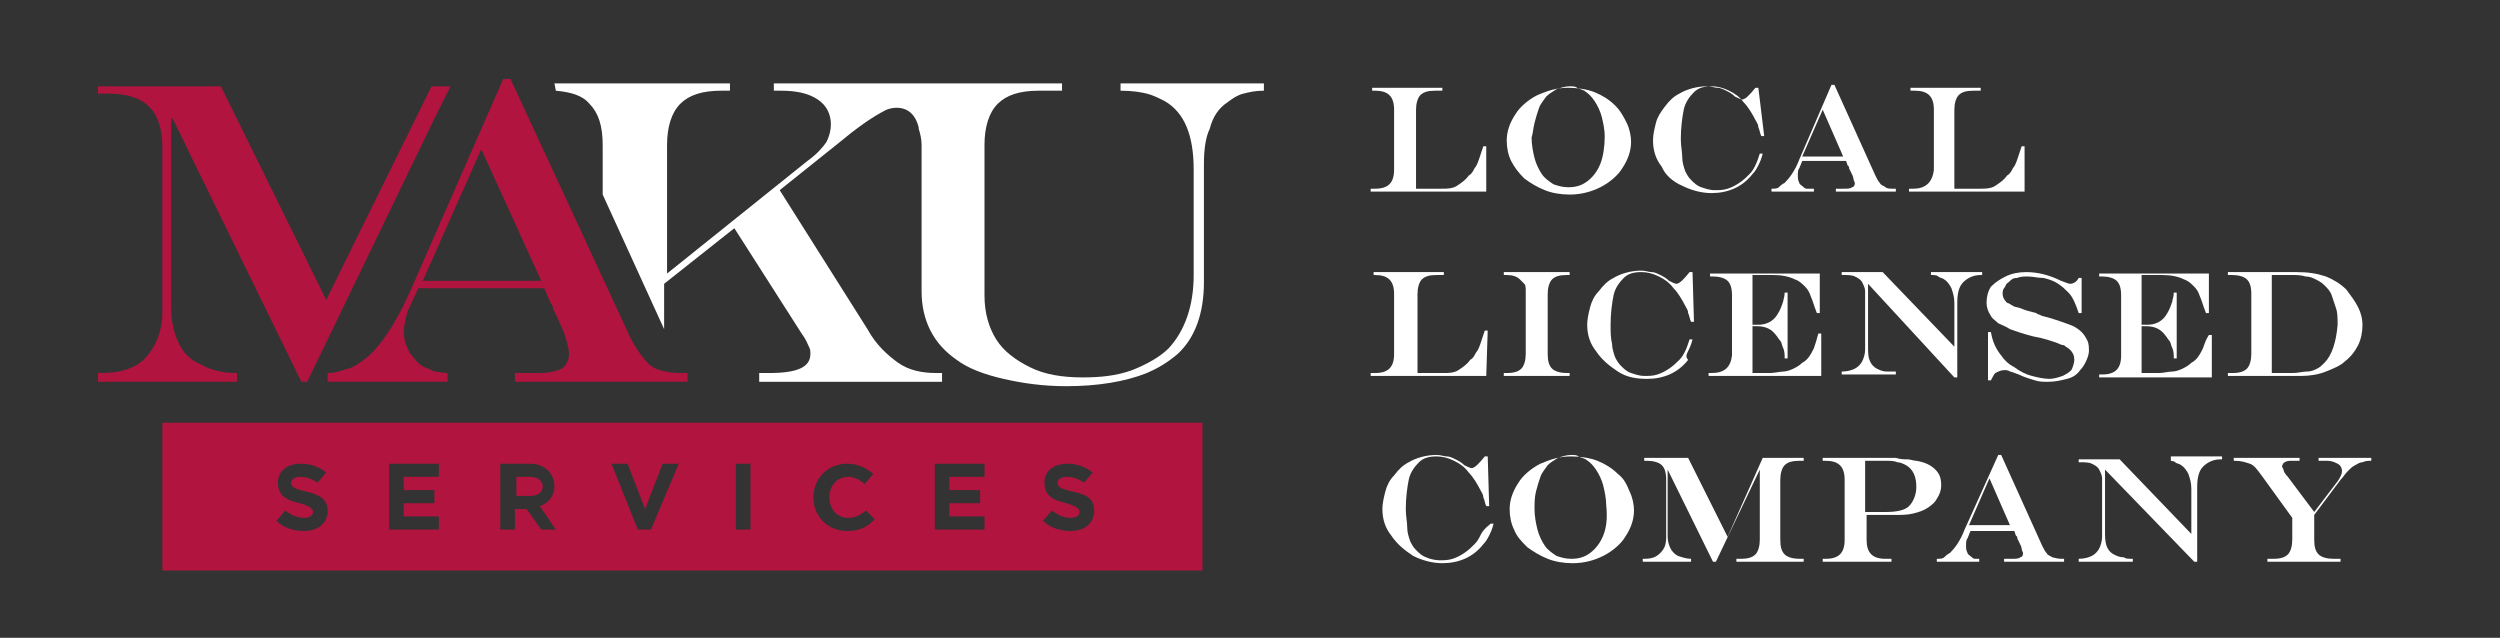
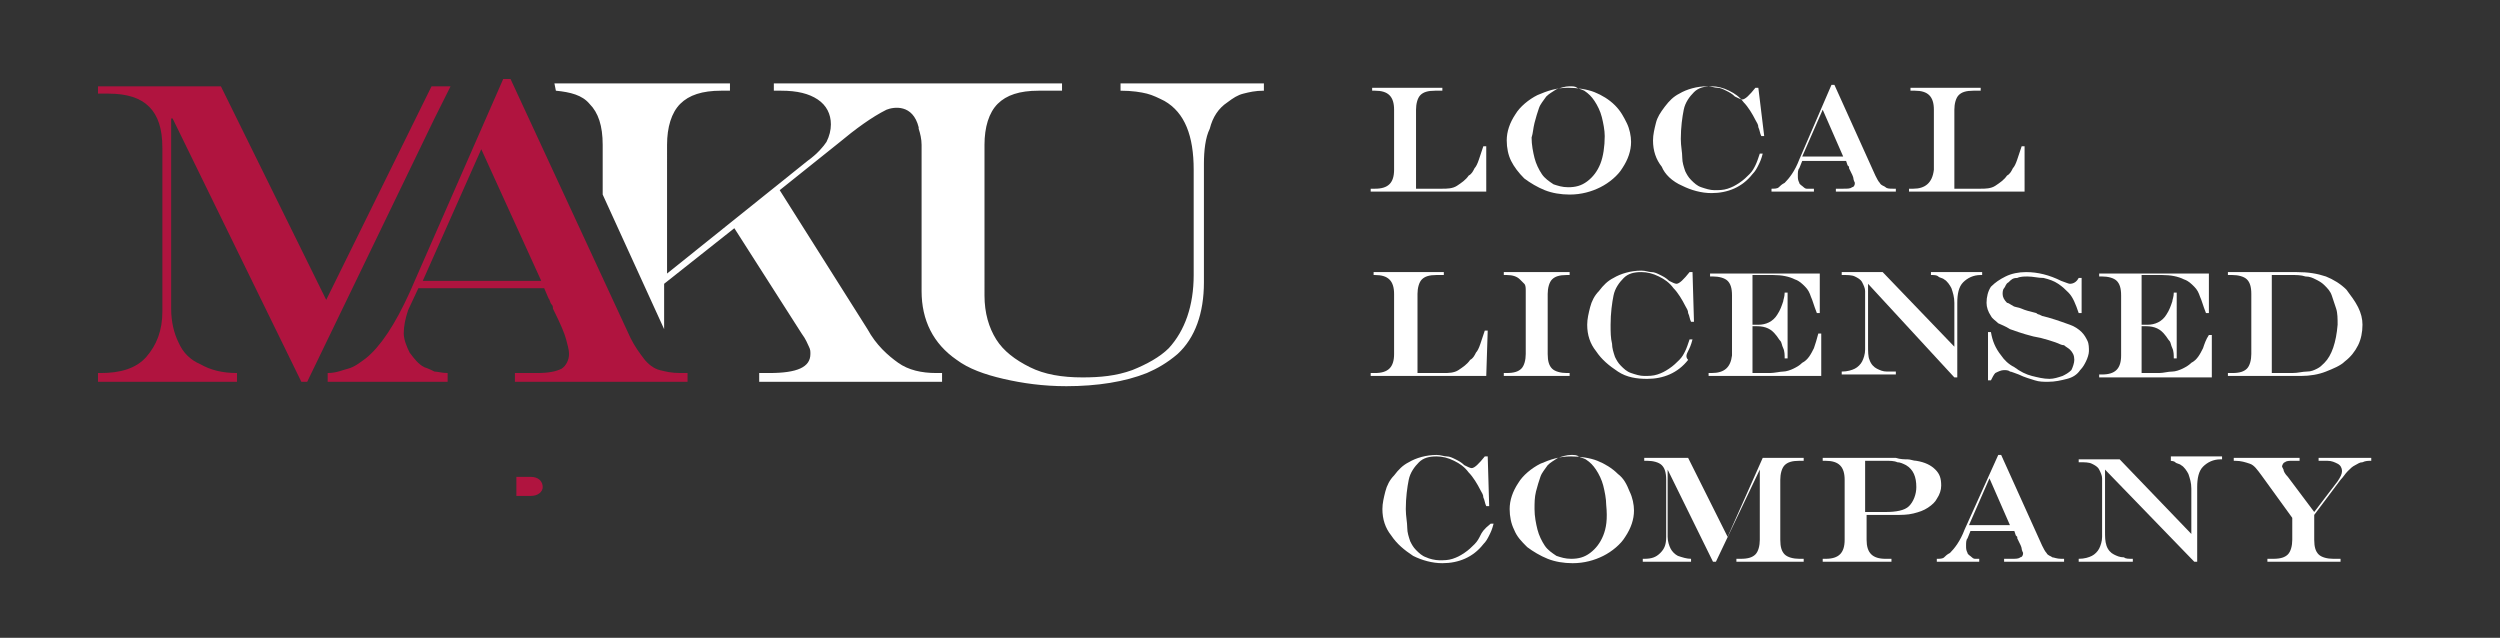
<svg xmlns="http://www.w3.org/2000/svg" version="1.1" id="Vrstva_1" x="0px" y="0px" viewBox="0 0 170.9 43.6" style="enable-background:new 0 0 170.9 43.6;" xml:space="preserve">
  <rect x="0" y="0" width="170.9" height="43.6" fill="#333333" stroke="none" />
  <style type="text/css">
	.st0{fill:#B0143F;}
	.st1{fill:#FFFFFF;}
</style>
  <g>
    <g>
      <path class="st0" d="M30.8,5.9h-0.5h-0.8l-7.2,14.6L15.1,5.9H6.7v0.5h0.7c1.3,0,2.2,0.3,2.8,0.9s0.9,1.5,0.9,2.8v11.2    c0,1.3-0.4,2.3-1.1,3.1c-0.7,0.8-1.8,1.1-3.1,1.1H6.7v0.6h9.5v-0.6c-1,0-1.8-0.2-2.5-0.6c-0.7-0.3-1.2-0.8-1.5-1.5    c-0.3-0.6-0.5-1.4-0.5-2.3v-13h0.1l8.8,18H21l8.7-18L30.8,5.9z" />
      <path class="st0" d="M46.5,25.5c-0.6,0-1-0.1-1.4-0.2s-0.8-0.4-1.1-0.8s-0.6-0.8-0.9-1.4L34.9,5.4h-0.5L28,20c-1,2.2-2,3.7-3,4.5    c-0.4,0.3-0.8,0.6-1.2,0.7c-0.4,0.1-0.8,0.3-1.4,0.3v0.6h8.2v-0.6c-0.4,0-0.7-0.1-0.9-0.1c-0.2-0.1-0.4-0.2-0.7-0.3    c-0.4-0.2-0.7-0.6-1-1c-0.2-0.4-0.4-0.9-0.4-1.3c0-0.5,0.1-1,0.3-1.6l0.7-1.5h8.6l0.3,0.7c0.1,0.1,0.1,0.3,0.2,0.4    c0.1,0.1,0.1,0.2,0.1,0.3c0.5,1,0.8,1.7,0.9,2.1c0.1,0.4,0.2,0.7,0.2,1c0,0.4-0.2,0.8-0.5,1c-0.4,0.2-0.9,0.3-1.7,0.3h-1.5v0.6H47    v-0.6H46.5z M28.9,19.2l4-9l4.1,9H28.9z" />
    </g>
    <g>
      <path class="st0" d="M36.3,32.6h-1v1.3h1c0.5,0,0.8-0.3,0.8-0.6l0,0C37.1,32.9,36.8,32.6,36.3,32.6z" />
-       <path class="st0" d="M11.1,28.9V39h71.1V28.9H11.1z M22.4,34.9c0,0.9-0.7,1.4-1.6,1.4c-0.7,0-1.4-0.2-1.9-0.7l0.6-0.7    c0.4,0.3,0.8,0.5,1.3,0.5c0.4,0,0.6-0.2,0.6-0.4l0,0c0-0.2-0.2-0.4-0.9-0.6C19.6,34.2,19,33.9,19,33l0,0c0-0.8,0.6-1.3,1.6-1.3    c0.6,0,1.2,0.2,1.7,0.6L21.7,33c-0.4-0.3-0.8-0.4-1.2-0.4c-0.4,0-0.6,0.2-0.6,0.4l0,0c0,0.3,0.2,0.4,1,0.6    C21.8,33.8,22.4,34.1,22.4,34.9L22.4,34.9z M30,36.2h-3.4v-4.5H30v0.9h-2.4v0.9h2.1v0.9h-2.1v0.9H30V36.2z M37,36.2l-1-1.4h-0.8    v1.4h-1v-4.5h2c0.6,0,1,0.2,1.3,0.5c0.2,0.2,0.4,0.6,0.4,1l0,0c0,0.7-0.4,1.2-1,1.4l1.1,1.6H37z M44.5,36.2h-0.9l-1.8-4.5h1.1    l1.2,3.1l1.2-3.1h1.1L44.5,36.2z M51.3,36.2h-1v-4.5h1V36.2z M57.9,36.3c-1.3,0-2.3-1-2.3-2.3l0,0c0-1.3,1-2.3,2.3-2.3    c0.8,0,1.3,0.3,1.8,0.7l-0.6,0.7c-0.3-0.3-0.7-0.5-1.1-0.5c-0.8,0-1.3,0.6-1.3,1.4l0,0c0,0.8,0.5,1.4,1.3,1.4    c0.5,0,0.8-0.2,1.2-0.5l0.6,0.6C59.3,36,58.8,36.3,57.9,36.3z M67.3,36.2h-3.4v-4.5h3.4v0.9h-2.4v0.9H67v0.9h-2.1v0.9h2.4V36.2z     M74.8,34.9c0,0.9-0.7,1.4-1.6,1.4c-0.7,0-1.4-0.2-1.9-0.7l0.6-0.7c0.4,0.3,0.8,0.5,1.3,0.5c0.4,0,0.6-0.2,0.6-0.4l0,0    c0-0.2-0.2-0.4-0.9-0.6c-0.9-0.2-1.5-0.5-1.5-1.4l0,0c0-0.8,0.6-1.3,1.6-1.3c0.6,0,1.2,0.2,1.7,0.6L74.1,33    c-0.4-0.3-0.8-0.4-1.2-0.4c-0.4,0-0.6,0.2-0.6,0.4l0,0c0,0.3,0.2,0.4,1,0.6C74.3,33.8,74.8,34.1,74.8,34.9L74.8,34.9z" />
    </g>
    <g>
      <path class="st1" d="M76.6,6.2c0.8,0,1.4,0.1,1.8,0.2s0.8,0.3,1.2,0.5c1.4,0.8,2,2.4,2,4.7v7.2c0,2.1-0.6,3.8-1.7,5    c-0.6,0.6-1.5,1.1-2.5,1.5c-1.1,0.4-2.2,0.5-3.4,0.5c-1.4,0-2.6-0.2-3.6-0.7s-1.8-1.1-2.3-1.9s-0.8-1.8-0.8-3V9.9    c0-1.2,0.3-2.2,0.9-2.8s1.5-0.9,2.8-0.9h1.6V5.7h-7.9h-6.1h-5.7v0.5h0.5c1.1,0,1.9,0.2,2.5,0.6s0.9,1,0.9,1.7    c0,0.4-0.1,0.8-0.3,1.2c-0.2,0.3-0.6,0.8-1.3,1.3l-9.6,7.7V9.9c0-1.2,0.3-2.2,0.9-2.8c0.6-0.6,1.5-0.9,2.8-0.9h0.6V5.7h-12L38,6.2    c1,0.1,1.8,0.3,2.3,0.9c0.6,0.6,0.9,1.5,0.9,2.8v3.4l4.2,9.2v-0.8v-2.3l4.8-3.8l4.6,7.2c0.3,0.4,0.4,0.7,0.5,0.9    c0.1,0.2,0.1,0.3,0.1,0.5c0,0.9-0.9,1.3-2.8,1.3h-0.7v0.6h12.5v-0.6H64c-1,0-1.9-0.2-2.6-0.7c-0.7-0.5-1.5-1.2-2.1-2.3l-6-9.5    l4-3.2c1.2-1,2.3-1.8,3.3-2.3c0.5-0.2,1.8-0.4,2.2,1.2v0.1l0,0C62.9,9.1,63,9.5,63,9.9v10c0,2,0.8,3.6,2.4,4.7    c0.8,0.6,1.9,1,3.2,1.3c1.3,0.3,2.7,0.5,4.3,0.5c2.1,0,4-0.3,5.5-0.9c0.7-0.3,1.4-0.7,2.1-1.3c1.2-1.1,1.8-2.8,1.8-4.9v-8.1    c0-0.9,0.1-1.8,0.4-2.4C82.9,8,83.3,7.4,83.9,7c0.4-0.3,0.7-0.5,1.1-0.6s0.8-0.2,1.4-0.2V5.7h-9.8V6.2z" />
      <path class="st1" d="M101.2,36.6c-0.1,0.2-0.2,0.4-0.4,0.6c-0.2,0.2-0.4,0.4-0.7,0.6c-0.3,0.2-0.5,0.3-0.8,0.4s-0.6,0.1-0.9,0.1    s-0.7-0.1-0.9-0.2c-0.3-0.1-0.5-0.3-0.7-0.5s-0.3-0.4-0.4-0.6c-0.1-0.3-0.2-0.6-0.2-0.9c0-0.4-0.1-0.8-0.1-1.3    c0-0.8,0.1-1.5,0.2-2s0.4-0.9,0.7-1.2c0.3-0.3,0.7-0.4,1.2-0.4c0.4,0,0.8,0.1,1.2,0.3c0.4,0.2,0.7,0.4,1,0.8    c0.3,0.3,0.6,0.8,0.8,1.2c0.1,0.2,0.2,0.3,0.2,0.5c0.1,0.2,0.1,0.4,0.2,0.6h0.2l-0.1-3.4h-0.2c-0.4,0.5-0.7,0.8-0.9,0.8    c-0.1,0-0.3-0.1-0.5-0.2c-0.2-0.2-0.4-0.3-0.6-0.4s-0.4-0.2-0.6-0.2s-0.4-0.1-0.7-0.1c-0.7,0-1.4,0.2-1.9,0.5    c-0.4,0.2-0.7,0.5-1,0.9c-0.3,0.3-0.5,0.7-0.6,1.1c-0.1,0.4-0.2,0.8-0.2,1.2c0,0.7,0.2,1.3,0.6,1.8c0.4,0.6,0.9,1,1.5,1.4    c0.6,0.3,1.3,0.5,2,0.5c1.1,0,2.1-0.4,2.8-1.3c0.2-0.2,0.3-0.4,0.4-0.6c0.1-0.2,0.2-0.4,0.3-0.8h-0.2    C101.4,36.2,101.3,36.4,101.2,36.6z" />
      <path class="st1" d="M118.1,36.7l-2.7-5.4h-3v0.2h0.2c0.4,0,0.8,0.1,1,0.3s0.3,0.5,0.3,1v3.9c0,0.5-0.1,0.8-0.4,1.1    s-0.6,0.4-1.1,0.4h-0.1v0.2h3.3v-0.2c-0.3,0-0.6-0.1-0.9-0.2c-0.2-0.1-0.4-0.3-0.5-0.5S114,37,114,36.7v-4.6l0,0l3.1,6.3h0.2    l3-6.3l0,0v4.8c0,0.4-0.1,0.8-0.3,1c-0.2,0.2-0.5,0.3-1,0.3h-0.3v0.2h4.6v-0.2H123c-0.4,0-0.8-0.1-1-0.3s-0.3-0.5-0.3-1v-4.1    c0-0.4,0.1-0.8,0.3-1s0.5-0.3,1-0.3h0.3v-0.2h-2.8L118.1,36.7z" />
      <path class="st1" d="M110.6,32.4c-0.4-0.4-0.9-0.7-1.4-0.9c-0.5-0.2-1.2-0.3-1.8-0.3c-0.8,0-1.4,0.2-2.1,0.5    c-0.6,0.3-1.2,0.8-1.5,1.3c-0.4,0.6-0.6,1.2-0.6,1.8c0,0.5,0.1,1,0.3,1.4c0.2,0.5,0.5,0.8,0.9,1.2c0.4,0.3,0.9,0.6,1.4,0.8    s1.1,0.3,1.7,0.3c0.8,0,1.5-0.2,2.1-0.5s1.2-0.8,1.5-1.3c0.4-0.6,0.6-1.2,0.6-1.8c0-0.4-0.1-0.9-0.3-1.3    C111.2,33.1,111,32.7,110.6,32.4z M109.6,36.6c-0.2,0.5-0.5,0.9-0.9,1.2s-0.8,0.4-1.3,0.4c-0.4,0-0.7-0.1-1-0.2    c-0.3-0.2-0.6-0.4-0.8-0.7c-0.2-0.3-0.4-0.7-0.5-1.1s-0.2-0.9-0.2-1.4c0-0.4,0-0.8,0.1-1.2s0.2-0.7,0.3-1c0.1-0.3,0.3-0.5,0.5-0.8    c0.2-0.2,0.4-0.3,0.7-0.5c0.3-0.1,0.6-0.2,0.9-0.2c0.2,0,0.4,0,0.5,0.1c0.2,0.1,0.3,0.1,0.5,0.2c0.3,0.2,0.5,0.4,0.7,0.7    s0.4,0.7,0.5,1.1c0.1,0.4,0.2,0.9,0.2,1.3C109.9,35.5,109.8,36.1,109.6,36.6z" />
      <path class="st1" d="M148.2,31.5c0.2,0,0.4,0,0.5,0.1s0.3,0.1,0.4,0.2c0.2,0.1,0.4,0.4,0.5,0.6c0.1,0.3,0.2,0.6,0.2,1v3.1    l-4.9-5.1h-2.8v0.2h0.1c0.3,0,0.6,0,0.8,0.1s0.4,0.2,0.5,0.4s0.2,0.4,0.2,0.6v4c0,0.3-0.1,0.6-0.2,0.8c-0.1,0.2-0.3,0.4-0.5,0.5    s-0.5,0.2-0.9,0.2v0.2h3.7v-0.2c-0.3,0-0.5,0-0.6-0.1c-0.3,0-0.5-0.1-0.7-0.2c-0.2-0.1-0.4-0.3-0.5-0.6s-0.1-0.6-0.1-1v-4.2    l6.1,6.3h0.2v-5.1c0-0.6,0.1-1.1,0.4-1.4c0.3-0.3,0.7-0.5,1.2-0.5h0.1v-0.2h-3.5v0.3C148.4,31.5,148.2,31.5,148.2,31.5z" />
      <path class="st1" d="M158.6,31.5h0.5c0.3,0,0.5,0.1,0.7,0.2s0.3,0.3,0.3,0.5s-0.1,0.4-0.3,0.7l-1.6,2.1l-1.8-2.4    c-0.2-0.2-0.3-0.4-0.3-0.5l-0.1-0.2c0-0.1,0.1-0.3,0.2-0.3c0.1-0.1,0.3-0.1,0.5-0.1h0.5v-0.2h-4.5v0.2h0.1c0.4,0,0.7,0.1,1,0.2    s0.5,0.4,0.8,0.8l2.1,2.9v1.5c0,0.4-0.1,0.8-0.3,1s-0.5,0.3-1,0.3H155v0.2h5v-0.2h-0.5c-0.4,0-0.8-0.1-1-0.3s-0.3-0.5-0.3-1v-1.7    l1.8-2.4c0.2-0.2,0.3-0.4,0.5-0.6s0.3-0.3,0.5-0.4s0.3-0.2,0.5-0.2c0.2-0.1,0.4-0.1,0.6-0.1v-0.2h-3.6v0.2H158.6z" />
      <path class="st1" d="M140.3,38.1c-0.1-0.1-0.3-0.1-0.4-0.3c-0.1-0.1-0.2-0.3-0.3-0.5l-2.8-6.2h-0.2l-2.3,5.1    c-0.3,0.8-0.7,1.3-1,1.6c-0.2,0.1-0.3,0.2-0.4,0.3c-0.1,0.1-0.3,0.1-0.5,0.1v0.2h2.9v-0.2c-0.1,0-0.2,0-0.3,0s-0.2-0.1-0.2-0.1    c-0.1-0.1-0.3-0.2-0.3-0.3c-0.1-0.2-0.1-0.3-0.1-0.5s0-0.4,0.1-0.5l0.2-0.5h3l0.1,0.3l0.1,0.1v0.1c0.2,0.4,0.3,0.6,0.3,0.7    c0,0.1,0.1,0.3,0.1,0.3c0,0.2-0.1,0.3-0.2,0.3c-0.1,0.1-0.3,0.1-0.6,0.1H137v0.2h4.1v-0.2h-0.2C140.6,38.2,140.4,38.1,140.3,38.1z     M134.6,35.9l1.4-3.2l1.4,3.2H134.6z" />
      <path class="st1" d="M132.7,33.2c0-0.5-0.1-0.8-0.4-1.1c-0.3-0.3-0.7-0.5-1.3-0.6c-0.2,0-0.4-0.1-0.6-0.1c-0.2,0-0.5,0-0.8-0.1    c-0.3,0-0.6,0-0.8,0h-4.2v0.2h0.2c0.9,0,1.3,0.4,1.3,1.3v4.1c0,0.9-0.4,1.3-1.3,1.3h-0.2v0.2h4.7v-0.2h-0.4    c-0.9,0-1.3-0.4-1.3-1.3v-1.7h1.9c0.5,0,0.9,0,1.3-0.1c0.4-0.1,0.7-0.2,1-0.4s0.5-0.4,0.6-0.6C132.6,33.8,132.7,33.5,132.7,33.2z     M130.5,34.6c-0.3,0.3-0.9,0.4-1.6,0.4h-1.4v-3.5h1.4c0.3,0,0.6,0,0.8,0.1c0.2,0,0.4,0.1,0.6,0.2c0.5,0.3,0.7,0.8,0.7,1.5    C131,33.8,130.8,34.3,130.5,34.6z" />
      <path class="st1" d="M161.2,21c-0.2-0.4-0.5-0.8-0.8-1.2c-0.4-0.4-0.9-0.7-1.4-0.9c-0.6-0.2-1.2-0.3-2-0.3h-4.7v0.2h0.3    c0.4,0,0.8,0.1,1,0.3c0.2,0.2,0.3,0.5,0.3,1v4.1c0,0.4-0.1,0.8-0.3,1s-0.5,0.3-1,0.3h-0.3v0.2h5c0.6,0,1.2-0.1,1.7-0.3    c0.5-0.2,1-0.4,1.3-0.7c0.4-0.3,0.7-0.7,0.9-1.1s0.3-0.9,0.3-1.4C161.5,21.8,161.4,21.4,161.2,21z M158.9,24.8    c-0.2,0.2-0.3,0.3-0.5,0.4s-0.4,0.2-0.7,0.2s-0.6,0.1-1,0.1h-1.4v-6.7h1.3c0.4,0,0.7,0,1,0.1c0.3,0,0.5,0.1,0.7,0.2    s0.4,0.2,0.6,0.4c0.2,0.2,0.4,0.4,0.5,0.7c0.1,0.3,0.2,0.6,0.3,0.9s0.1,0.7,0.1,1.1C159.7,23.4,159.4,24.3,158.9,24.8z" />
      <path class="st1" d="M117,25.5h-0.2v0.2h7.7v-2.9h-0.2c-0.1,0.4-0.2,0.7-0.3,1c-0.2,0.4-0.4,0.8-0.8,1c-0.2,0.2-0.4,0.3-0.6,0.4    s-0.5,0.2-0.7,0.2s-0.6,0.1-0.9,0.1h-1.2v-3.2h0.3c0.6,0,1,0.2,1.3,0.6c0.1,0.1,0.2,0.3,0.3,0.4c0.1,0.1,0.1,0.3,0.2,0.5    s0.1,0.5,0.1,0.7h0.2V20H122c0,0.3-0.1,0.5-0.1,0.6c-0.1,0.3-0.2,0.6-0.4,0.9c-0.3,0.5-0.8,0.7-1.3,0.7h-0.4v-3.4h1.4    c0.6,0,1.1,0.1,1.5,0.3c0.3,0.1,0.5,0.3,0.7,0.5s0.3,0.4,0.4,0.7c0.1,0.2,0.2,0.6,0.4,1.1h0.2v-2.7h-7.5v0.2h0.2    c0.4,0,0.8,0.1,1,0.3c0.2,0.2,0.3,0.5,0.3,1v4.1C118.3,25.1,117.9,25.5,117,25.5z" />
      <path class="st1" d="M133.6,25.8h0.2v-5.1c0-0.6,0.1-1.1,0.4-1.4c0.3-0.3,0.7-0.5,1.2-0.5h0.1v-0.2H132v0.2c0.2,0,0.4,0,0.5,0.1    s0.3,0.1,0.4,0.2c0.2,0.1,0.4,0.4,0.5,0.6c0.1,0.3,0.2,0.6,0.2,1v3l-4.9-5.1h-2.8v0.2h0.1c0.3,0,0.6,0,0.8,0.1    c0.2,0.1,0.4,0.2,0.5,0.4c0.1,0.2,0.2,0.4,0.2,0.6v4c0,0.3-0.1,0.6-0.2,0.8c-0.1,0.2-0.3,0.4-0.5,0.5s-0.5,0.2-0.9,0.2v0.2h3.7    v-0.2c-0.3,0-0.5,0-0.6,0c-0.3,0-0.5-0.1-0.7-0.2s-0.4-0.3-0.5-0.6c-0.1-0.2-0.1-0.6-0.1-1v-4.2L133.6,25.8z" />
      <path class="st1" d="M115.4,24c0.1-0.2,0.2-0.4,0.3-0.8h-0.2c-0.1,0.3-0.2,0.6-0.3,0.8c-0.1,0.2-0.2,0.4-0.4,0.6    c-0.2,0.2-0.4,0.4-0.7,0.6c-0.3,0.2-0.5,0.3-0.8,0.4s-0.6,0.1-0.9,0.1s-0.6-0.1-0.9-0.2s-0.5-0.3-0.7-0.5s-0.3-0.4-0.4-0.6    c-0.1-0.3-0.2-0.6-0.2-0.9c-0.1-0.4-0.1-0.8-0.1-1.3c0-0.8,0.1-1.5,0.2-2s0.4-0.9,0.7-1.2c0.3-0.3,0.7-0.4,1.2-0.4    c0.4,0,0.8,0.1,1.2,0.3s0.7,0.4,1,0.8c0.3,0.3,0.6,0.8,0.8,1.2c0.1,0.2,0.2,0.3,0.2,0.5c0.1,0.2,0.1,0.4,0.2,0.6h0.2l-0.1-3.4    h-0.2c-0.4,0.5-0.7,0.8-0.9,0.8c-0.1,0-0.3-0.1-0.5-0.2c-0.2-0.2-0.4-0.3-0.6-0.4s-0.4-0.2-0.6-0.2s-0.4-0.1-0.7-0.1    c-0.7,0-1.4,0.2-1.9,0.5c-0.4,0.2-0.7,0.5-1,0.9c-0.3,0.3-0.5,0.7-0.6,1.1s-0.2,0.8-0.2,1.2c0,0.7,0.2,1.3,0.6,1.8    c0.4,0.6,0.9,1,1.5,1.4s1.3,0.5,2,0.5c1.1,0,2.1-0.4,2.8-1.3C115.2,24.4,115.3,24.2,115.4,24z" />
      <path class="st1" d="M101.7,22.6h-0.2c-0.1,0.3-0.2,0.6-0.3,0.9s-0.2,0.5-0.3,0.6c-0.1,0.2-0.2,0.4-0.4,0.5    c-0.2,0.3-0.5,0.5-0.8,0.7s-0.7,0.2-1,0.2h-1.8v-5.4c0-0.4,0.1-0.8,0.3-1c0.2-0.2,0.5-0.3,1-0.3h0.5v-0.2h-4.8v0.2H94    c0.9,0,1.3,0.4,1.3,1.3v4.1c0,0.9-0.4,1.3-1.3,1.3h-0.3v0.2h7.9L101.7,22.6L101.7,22.6z" />
      <path class="st1" d="M107.3,25.5h-0.2c-0.4,0-0.8-0.1-1-0.3s-0.3-0.5-0.3-1v-4.1c0-0.4,0.1-0.8,0.3-1c0.2-0.2,0.5-0.3,1-0.3h0.2    v-0.2h-4.5v0.2h0.2c0.4,0,0.7,0.1,0.9,0.3c0.1,0.1,0.2,0.2,0.3,0.3c0.1,0.1,0.1,0.3,0.1,0.5v2.6v0.7v0.5v0.5c0,0.4-0.1,0.8-0.3,1    s-0.5,0.3-1,0.3h-0.2v0.2h4.5V25.5z" />
      <path class="st1" d="M150.6,23.8c-0.2,0.4-0.4,0.8-0.8,1c-0.2,0.2-0.4,0.3-0.6,0.4c-0.2,0.1-0.5,0.2-0.7,0.2    c-0.3,0-0.6,0.1-0.9,0.1h-1.2v-3.2h0.3c0.6,0,1,0.2,1.3,0.6c0.1,0.1,0.2,0.3,0.3,0.4s0.1,0.3,0.2,0.5c0.1,0.2,0.1,0.5,0.1,0.7h0.2    V20h-0.2c0,0.3-0.1,0.5-0.1,0.6c-0.1,0.3-0.2,0.6-0.4,0.9c-0.3,0.5-0.8,0.7-1.3,0.7h-0.4v-3.4h1.4c0.6,0,1.1,0.1,1.5,0.3    c0.3,0.1,0.5,0.3,0.7,0.5s0.3,0.4,0.4,0.7c0.1,0.2,0.2,0.6,0.4,1.1h0.2v-2.7h-7.5v0.2h0.2c0.4,0,0.8,0.1,1,0.3    c0.2,0.2,0.3,0.5,0.3,1v4.1c0,0.9-0.4,1.3-1.3,1.3h-0.2v0.2h7.7v-2.9H151C150.8,23.2,150.7,23.5,150.6,23.8z" />
      <path class="st1" d="M130.8,12.9h-0.3v0.2h7.9V10h-0.2c-0.1,0.3-0.2,0.6-0.3,0.9c-0.1,0.3-0.2,0.5-0.3,0.6    c-0.1,0.2-0.2,0.4-0.4,0.5c-0.2,0.3-0.5,0.5-0.8,0.7s-0.7,0.2-1,0.2h-1.8V7.5c0-0.4,0.1-0.8,0.3-1s0.5-0.3,1-0.3h0.5V6h-4.8v0.2    h0.3c0.9,0,1.3,0.4,1.3,1.3v4.1C132.1,12.5,131.6,12.9,130.8,12.9z" />
      <path class="st1" d="M94,12.9h-0.3v0.2h7.9V10h-0.2c-0.1,0.3-0.2,0.6-0.3,0.9s-0.2,0.5-0.3,0.6c-0.1,0.2-0.2,0.4-0.4,0.5    c-0.2,0.3-0.5,0.5-0.8,0.7s-0.7,0.2-1,0.2h-1.8V7.5c0-0.4,0.1-0.8,0.3-1c0.2-0.2,0.5-0.3,1-0.3h0.5V6h-4.8v0.2H94    c0.9,0,1.3,0.4,1.3,1.3v4.1C95.3,12.5,94.9,12.9,94,12.9z" />
      <path class="st1" d="M104.2,12.2c0.4,0.3,0.9,0.6,1.4,0.8s1.1,0.3,1.7,0.3c0.8,0,1.5-0.2,2.1-0.5s1.2-0.8,1.5-1.3    c0.4-0.6,0.6-1.2,0.6-1.8c0-0.4-0.1-0.9-0.3-1.3c-0.2-0.4-0.4-0.8-0.8-1.2c-0.4-0.4-0.9-0.7-1.4-0.9c-0.5-0.2-1.2-0.3-1.8-0.3    c-0.8,0-1.4,0.2-2.1,0.5c-0.6,0.3-1.2,0.8-1.5,1.3C103.2,8.4,103,9,103,9.6c0,0.5,0.1,1,0.3,1.4C103.5,11.4,103.8,11.8,104.2,12.2    z M104.9,8.4c0.1-0.4,0.2-0.7,0.3-1c0.1-0.3,0.3-0.5,0.5-0.8c0.2-0.2,0.4-0.3,0.7-0.5c0.3-0.1,0.6-0.2,0.9-0.2    c0.2,0,0.4,0,0.5,0.1c0.2,0.1,0.3,0.1,0.5,0.2c0.3,0.2,0.5,0.4,0.7,0.7c0.2,0.3,0.4,0.7,0.5,1.1c0.1,0.4,0.2,0.9,0.2,1.3    c0,0.7-0.1,1.4-0.3,1.9c-0.2,0.5-0.5,0.9-0.9,1.2s-0.8,0.4-1.3,0.4c-0.4,0-0.7-0.1-1-0.2c-0.3-0.2-0.6-0.4-0.8-0.7    c-0.2-0.3-0.4-0.7-0.5-1.1c-0.1-0.4-0.2-0.9-0.2-1.4C104.8,9.1,104.8,8.8,104.9,8.4z" />
      <path class="st1" d="M123.8,12.9c-0.1,0-0.2,0-0.3,0c-0.1,0-0.2-0.1-0.2-0.1c-0.1-0.1-0.3-0.2-0.3-0.3c-0.1-0.2-0.1-0.3-0.1-0.5    s0-0.4,0.1-0.5l0.2-0.5h3l0.1,0.3l0.1,0.1v0.1c0.2,0.4,0.3,0.6,0.3,0.7c0,0.1,0.1,0.3,0.1,0.3c0,0.2-0.1,0.3-0.2,0.3    c-0.1,0.1-0.3,0.1-0.6,0.1h-0.5v0.2h4.1v-0.2h-0.2c-0.2,0-0.4,0-0.5-0.1s-0.3-0.1-0.4-0.3c-0.1-0.1-0.2-0.3-0.3-0.5l-2.8-6.2h-0.2    l-2.2,5.1c-0.3,0.8-0.7,1.3-1,1.6c-0.2,0.1-0.3,0.2-0.4,0.3s-0.3,0.1-0.5,0.1v0.2h2.9v-0.2C124,12.9,123.8,12.9,123.8,12.9z     M124.6,7.5l1.4,3.2h-2.8L124.6,7.5z" />
      <path class="st1" d="M115,12.7c0.6,0.3,1.3,0.5,2,0.5c1.1,0,2.1-0.4,2.8-1.3c0.2-0.2,0.3-0.4,0.4-0.6c0.1-0.2,0.2-0.4,0.3-0.8    h-0.2c-0.1,0.3-0.2,0.6-0.3,0.8c-0.1,0.2-0.2,0.4-0.4,0.6c-0.2,0.2-0.4,0.4-0.7,0.6c-0.3,0.2-0.5,0.3-0.8,0.4    c-0.3,0.1-0.6,0.1-0.9,0.1s-0.6-0.1-0.9-0.2c-0.3-0.1-0.5-0.3-0.7-0.5s-0.3-0.4-0.4-0.6c-0.1-0.3-0.2-0.6-0.2-0.9    c0-0.4-0.1-0.8-0.1-1.3c0-0.8,0.1-1.5,0.2-2s0.4-0.9,0.7-1.2c0.3-0.3,0.7-0.4,1.2-0.4c0.4,0,0.8,0.1,1.2,0.3    c0.4,0.2,0.7,0.4,1,0.8c0.3,0.3,0.6,0.8,0.8,1.2c0.1,0.2,0.2,0.3,0.2,0.5c0.1,0.2,0.1,0.4,0.2,0.6h0.2L120.2,6H120    c-0.4,0.5-0.7,0.8-0.9,0.8c-0.1,0-0.3-0.1-0.5-0.2c-0.2-0.2-0.4-0.3-0.6-0.4S117.6,6,117.4,6s-0.4-0.1-0.7-0.1    c-0.7,0-1.4,0.2-1.9,0.5c-0.4,0.2-0.7,0.5-1,0.9s-0.5,0.7-0.6,1.1S113,9.2,113,9.6c0,0.7,0.2,1.3,0.6,1.8    C113.8,11.9,114.3,12.4,115,12.7z" />
    </g>
  </g>
  <g>
    <path class="st1" d="M141.5,19.4c-0.1,0-0.3-0.1-0.6-0.2c-0.8-0.4-1.6-0.6-2.4-0.6c-0.5,0-1,0.1-1.4,0.3c-0.4,0.2-0.7,0.4-1,0.7   c-0.2,0.3-0.3,0.7-0.3,1.1c0,0.3,0.1,0.6,0.3,0.9c0.1,0.2,0.3,0.3,0.5,0.5c0.2,0.1,0.5,0.2,0.8,0.4c0.3,0.1,0.8,0.3,1.6,0.5   l0.5,0.1c0.4,0.1,0.7,0.2,1,0.3s0.4,0.2,0.6,0.2c0.1,0.1,0.3,0.2,0.4,0.3c0.2,0.2,0.3,0.4,0.3,0.7c0,0.2-0.1,0.5-0.2,0.7   c-0.2,0.2-0.4,0.3-0.6,0.4c-0.3,0.1-0.6,0.2-0.9,0.2c-0.4,0-0.8-0.1-1.2-0.2s-0.8-0.3-1.2-0.6c-0.4-0.2-0.7-0.5-0.9-0.8   c-0.4-0.5-0.6-1-0.7-1.6h-0.2V26h0.2c0.1-0.2,0.2-0.4,0.3-0.5c0.2-0.1,0.4-0.2,0.6-0.2c0.1,0,0.3,0,0.4,0.1c0.1,0,0.3,0.1,0.6,0.2   c0.4,0.2,0.8,0.3,1.1,0.4s0.6,0.1,0.9,0.1c0.5,0,0.9-0.1,1.3-0.2c0.4-0.1,0.7-0.3,0.9-0.6c0.2-0.2,0.3-0.4,0.4-0.6   c0.1-0.2,0.2-0.5,0.2-0.7s0-0.5-0.1-0.7s-0.2-0.4-0.4-0.6s-0.5-0.4-0.8-0.5s-0.8-0.3-1.5-0.5l-0.4-0.1l-0.2-0.1c0,0-0.1,0-0.2-0.1   c-0.4-0.1-0.8-0.2-1-0.3c-0.2-0.1-0.5-0.1-0.6-0.2c-0.2-0.1-0.3-0.2-0.4-0.2c-0.2-0.2-0.3-0.4-0.3-0.6c0-0.1,0-0.3,0.1-0.4   s0.1-0.3,0.3-0.4c0.2-0.2,0.3-0.3,0.6-0.3c0.2-0.1,0.5-0.1,0.7-0.1c0.4,0,0.7,0.1,1.1,0.1c0.4,0.1,0.7,0.2,1,0.4   c0.3,0.2,0.5,0.4,0.7,0.6c0.3,0.3,0.5,0.8,0.7,1.4h0.2V19h-0.2C142,19.2,141.8,19.4,141.5,19.4" />
  </g>
</svg>